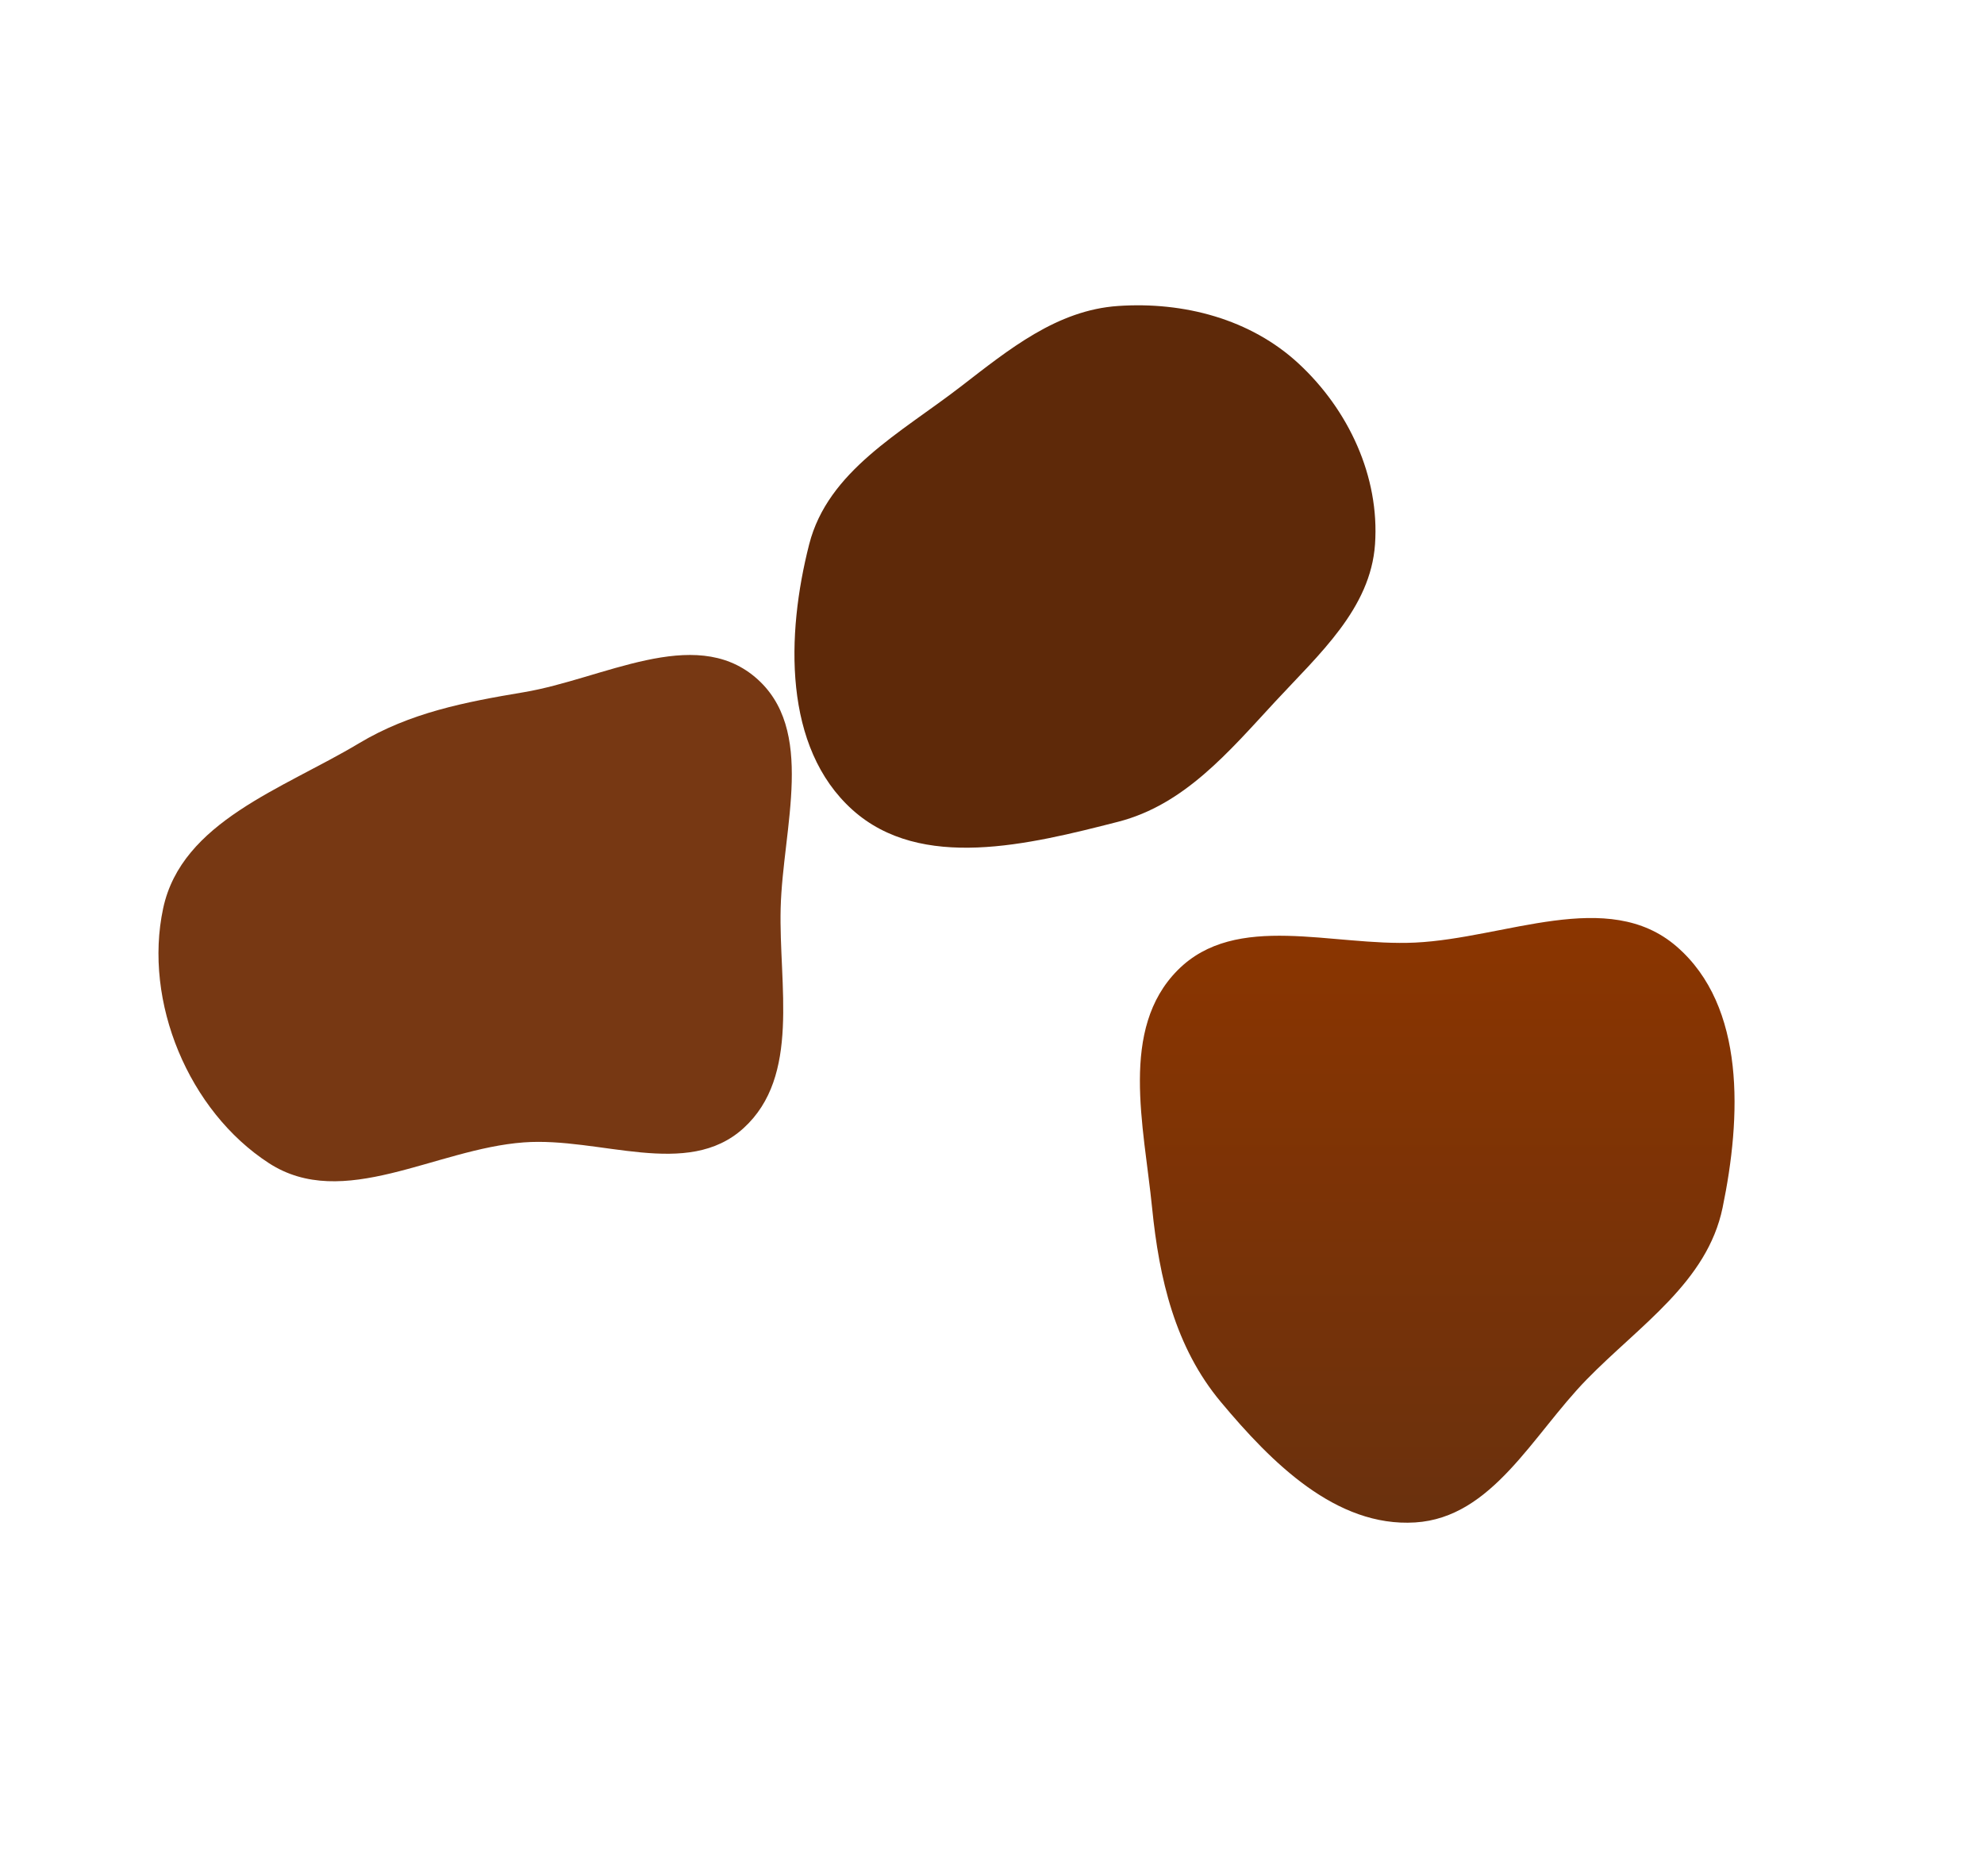
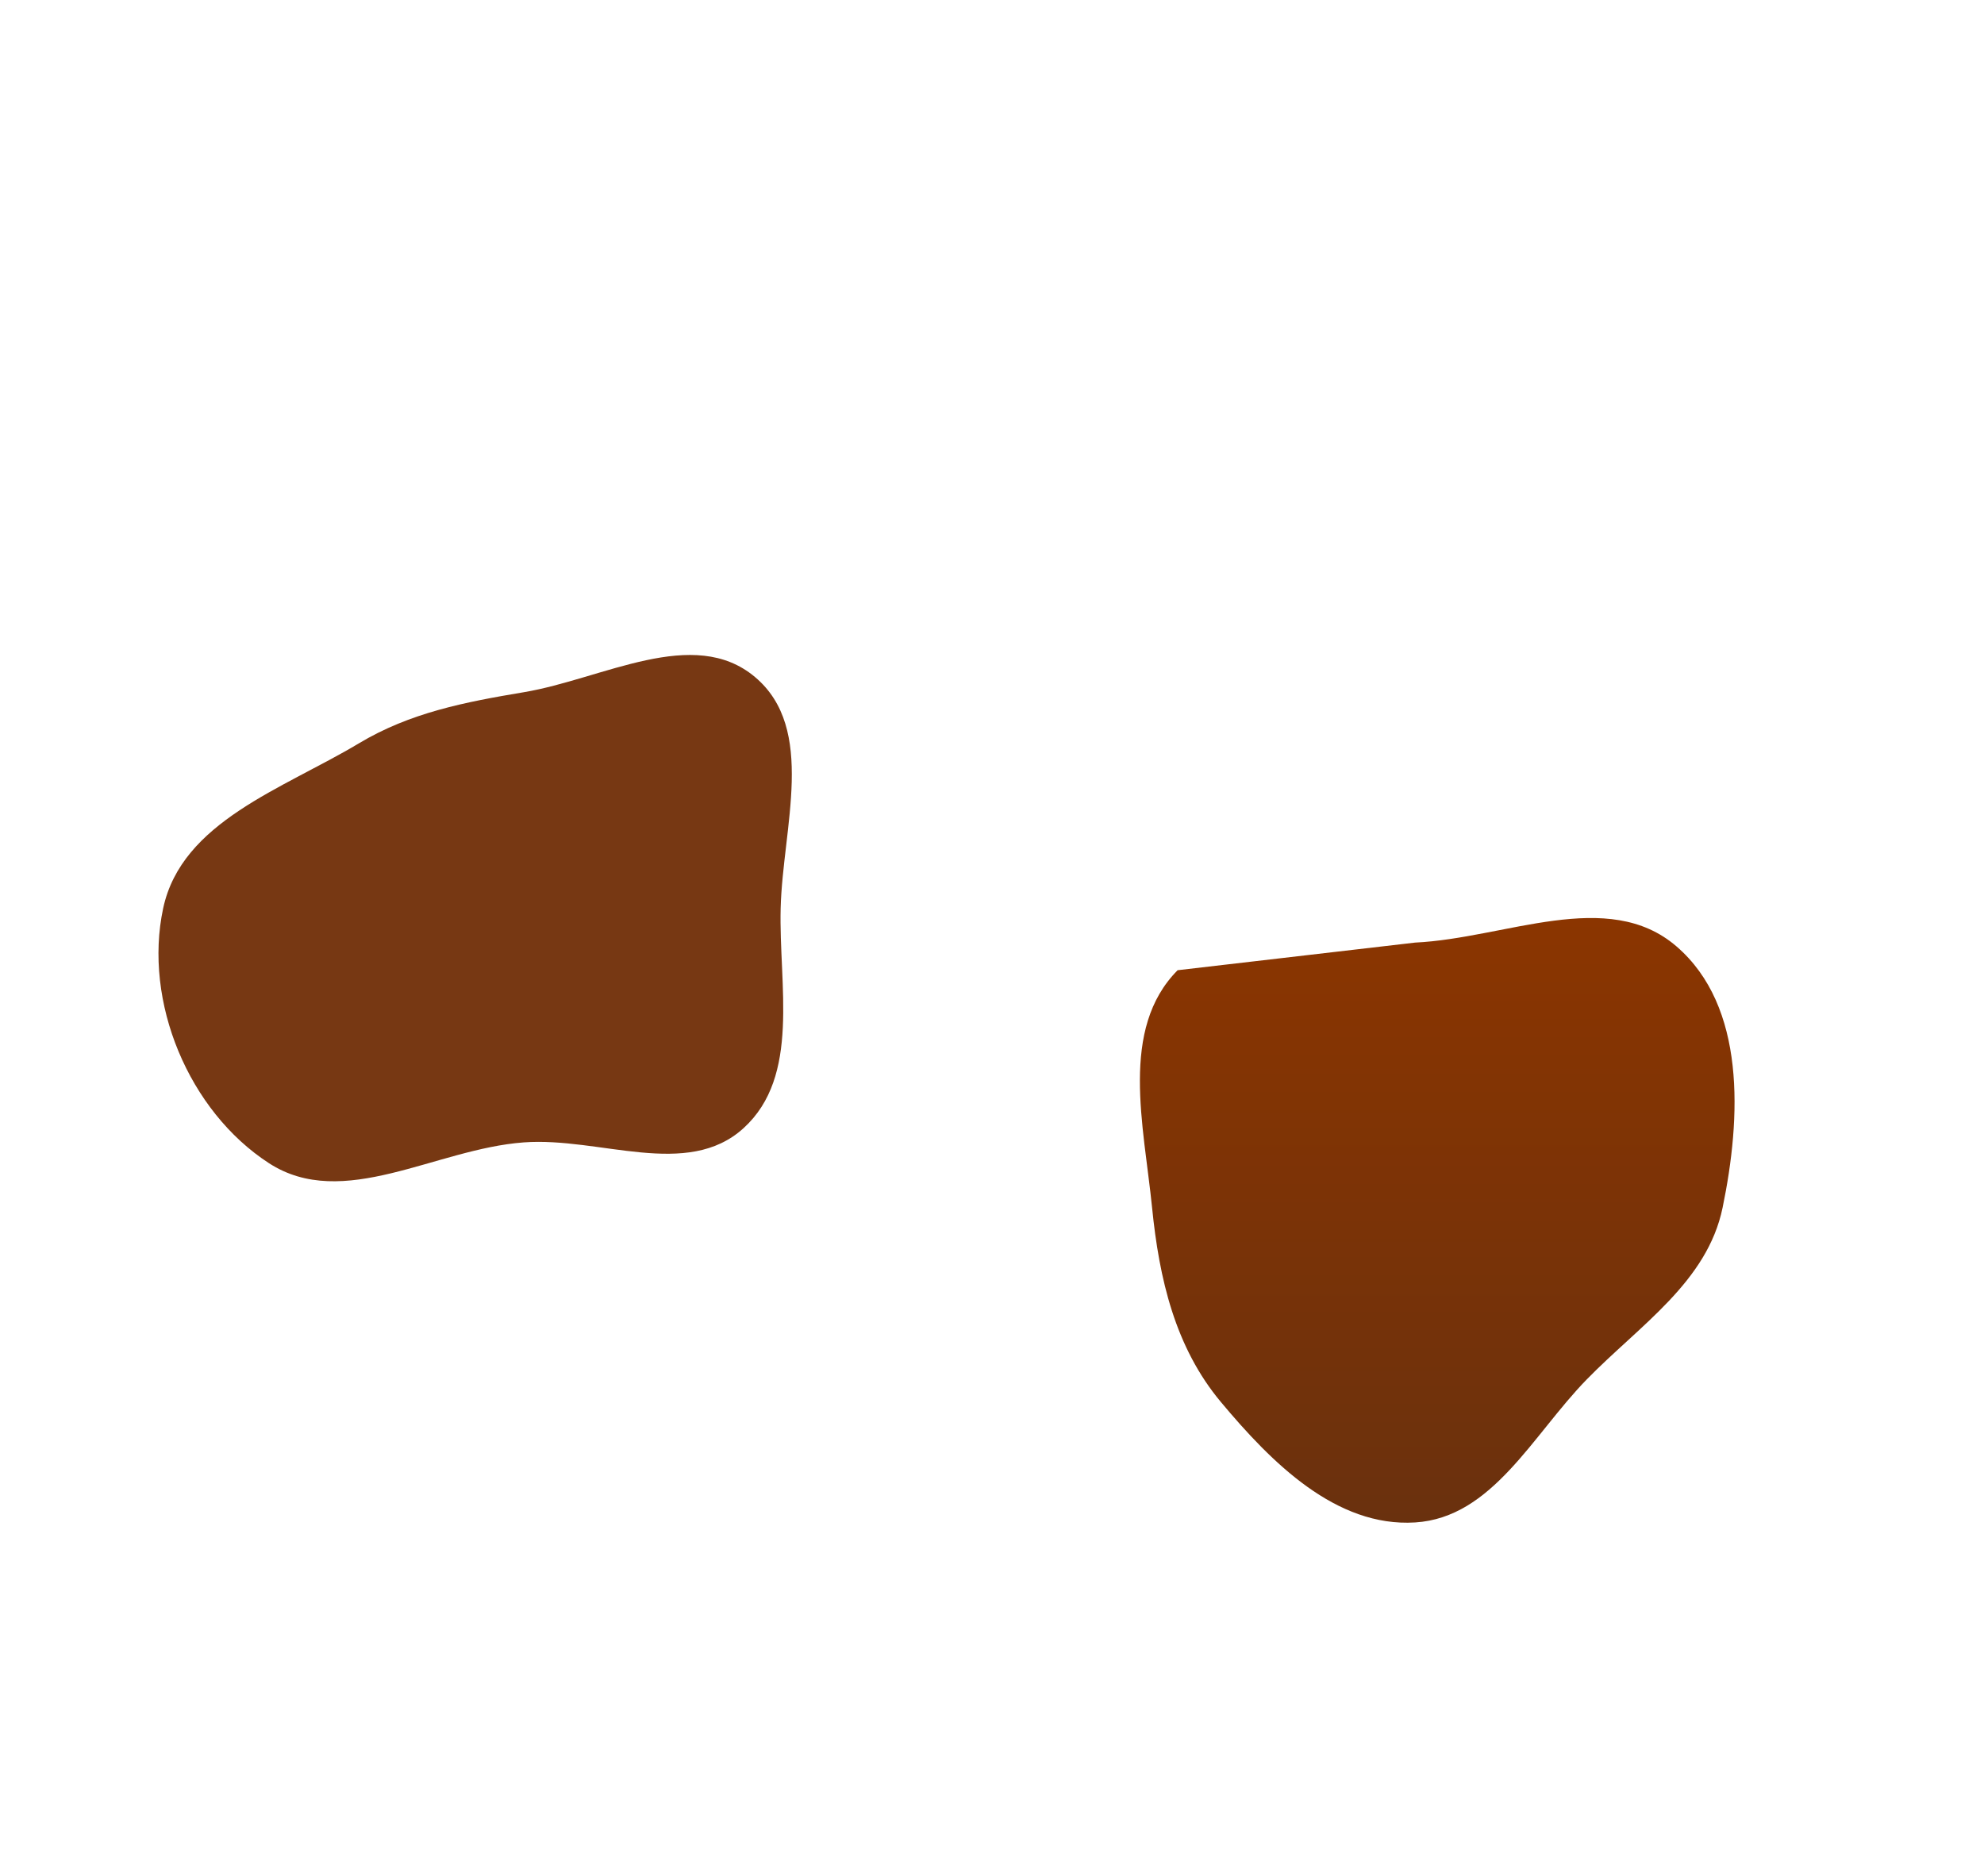
<svg xmlns="http://www.w3.org/2000/svg" width="1878" height="1776" viewBox="0 0 1878 1776" fill="none">
  <g clip-path="url(#clip0_242_900)">
    <g filter="url(#filter0_f_242_900)">
-       <path fill-rule="evenodd" clip-rule="evenodd" d="M1058.31 289.645C1120.36 285.402 1183.69 301.925 1229.3 344.213C1276.47 387.949 1306 451.028 1301.56 515.199C1297.34 576.13 1248.65 619.227 1207.16 664.043C1163.04 711.694 1121.22 761.793 1058.31 777.912C973.838 799.557 871.778 824.881 806.916 766.596C741.265 707.601 744.115 600.716 765.959 515.199C783.691 445.779 852.488 409.87 909.216 366.103C955.187 330.636 1000.39 293.607 1058.31 289.645Z" fill="#5E2909" />
-     </g>
+       </g>
    <g filter="url(#filter1_f_242_900)">
      <path fill-rule="evenodd" clip-rule="evenodd" d="M495.753 655.27C570.723 642.712 656.464 591.946 714.645 640.866C773.057 689.982 740.875 783.466 738.95 859.759C737.105 932.87 757.923 1018.61 703.869 1067.88C650.454 1116.55 567.826 1076.08 495.753 1081.4C412.103 1087.57 324.841 1146.7 254.496 1101.02C178.593 1051.72 135.489 948.251 154.458 859.759C172.05 777.692 267.674 746.814 339.671 703.677C388.246 674.573 439.903 664.625 495.753 655.27Z" fill="#773813" />
    </g>
    <g filter="url(#filter2_f_242_900)">
-       <path fill-rule="evenodd" clip-rule="evenodd" d="M1339.52 892.262C1425.15 888.169 1521.97 839.859 1586.89 895.841C1652.82 952.684 1648.21 1057.98 1630.56 1143.21C1616.01 1213.52 1552.2 1254.36 1502.03 1305.72C1450.8 1358.16 1412.69 1436.64 1339.52 1441.16C1264.68 1445.79 1203.7 1384.66 1155.62 1327.12C1112.27 1275.25 1097.26 1210.48 1090.53 1143.21C1082.72 1065.25 1059.53 974.027 1114.72 918.409C1169.95 862.738 1261.19 896.006 1339.52 892.262Z" fill="url(#paint0_linear_242_900)" />
+       <path fill-rule="evenodd" clip-rule="evenodd" d="M1339.52 892.262C1425.15 888.169 1521.97 839.859 1586.89 895.841C1652.82 952.684 1648.21 1057.98 1630.56 1143.21C1616.01 1213.52 1552.2 1254.36 1502.03 1305.72C1450.8 1358.16 1412.69 1436.64 1339.52 1441.16C1264.68 1445.79 1203.7 1384.66 1155.62 1327.12C1112.27 1275.25 1097.26 1210.48 1090.53 1143.21C1082.72 1065.25 1059.53 974.027 1114.72 918.409Z" fill="url(#paint0_linear_242_900)" />
    </g>
  </g>
  <defs>
    <filter id="filter0_f_242_900" x="552" y="89" width="950" height="913.451" filterUnits="userSpaceOnUse" color-interpolation-filters="sRGB">
      <feFlood flood-opacity="0" result="BackgroundImageFix" />
      <feBlend mode="normal" in="SourceGraphic" in2="BackgroundImageFix" result="shape" />
      <feGaussianBlur stdDeviation="100" result="effect1_foregroundBlur_242_900" />
    </filter>
    <filter id="filter1_f_242_900" x="-50" y="420" width="999.518" height="898.205" filterUnits="userSpaceOnUse" color-interpolation-filters="sRGB">
      <feFlood flood-opacity="0" result="BackgroundImageFix" />
      <feBlend mode="normal" in="SourceGraphic" in2="BackgroundImageFix" result="shape" />
      <feGaussianBlur stdDeviation="100" result="effect1_foregroundBlur_242_900" />
    </filter>
    <filter id="filter2_f_242_900" x="879" y="669" width="962.885" height="972.41" filterUnits="userSpaceOnUse" color-interpolation-filters="sRGB">
      <feFlood flood-opacity="0" result="BackgroundImageFix" />
      <feBlend mode="normal" in="SourceGraphic" in2="BackgroundImageFix" result="shape" />
      <feGaussianBlur stdDeviation="100" result="effect1_foregroundBlur_242_900" />
    </filter>
    <linearGradient id="paint0_linear_242_900" x1="1360.44" y1="869" x2="1360.44" y2="1441.41" gradientUnits="userSpaceOnUse">
      <stop stop-color="#8B3500" />
      <stop offset="1" stop-color="#6A310E" />
    </linearGradient>
    <clipPath id="clip0_242_900">
      <rect width="1878" height="1776" fill="white" />
    </clipPath>
  </defs>
</svg>